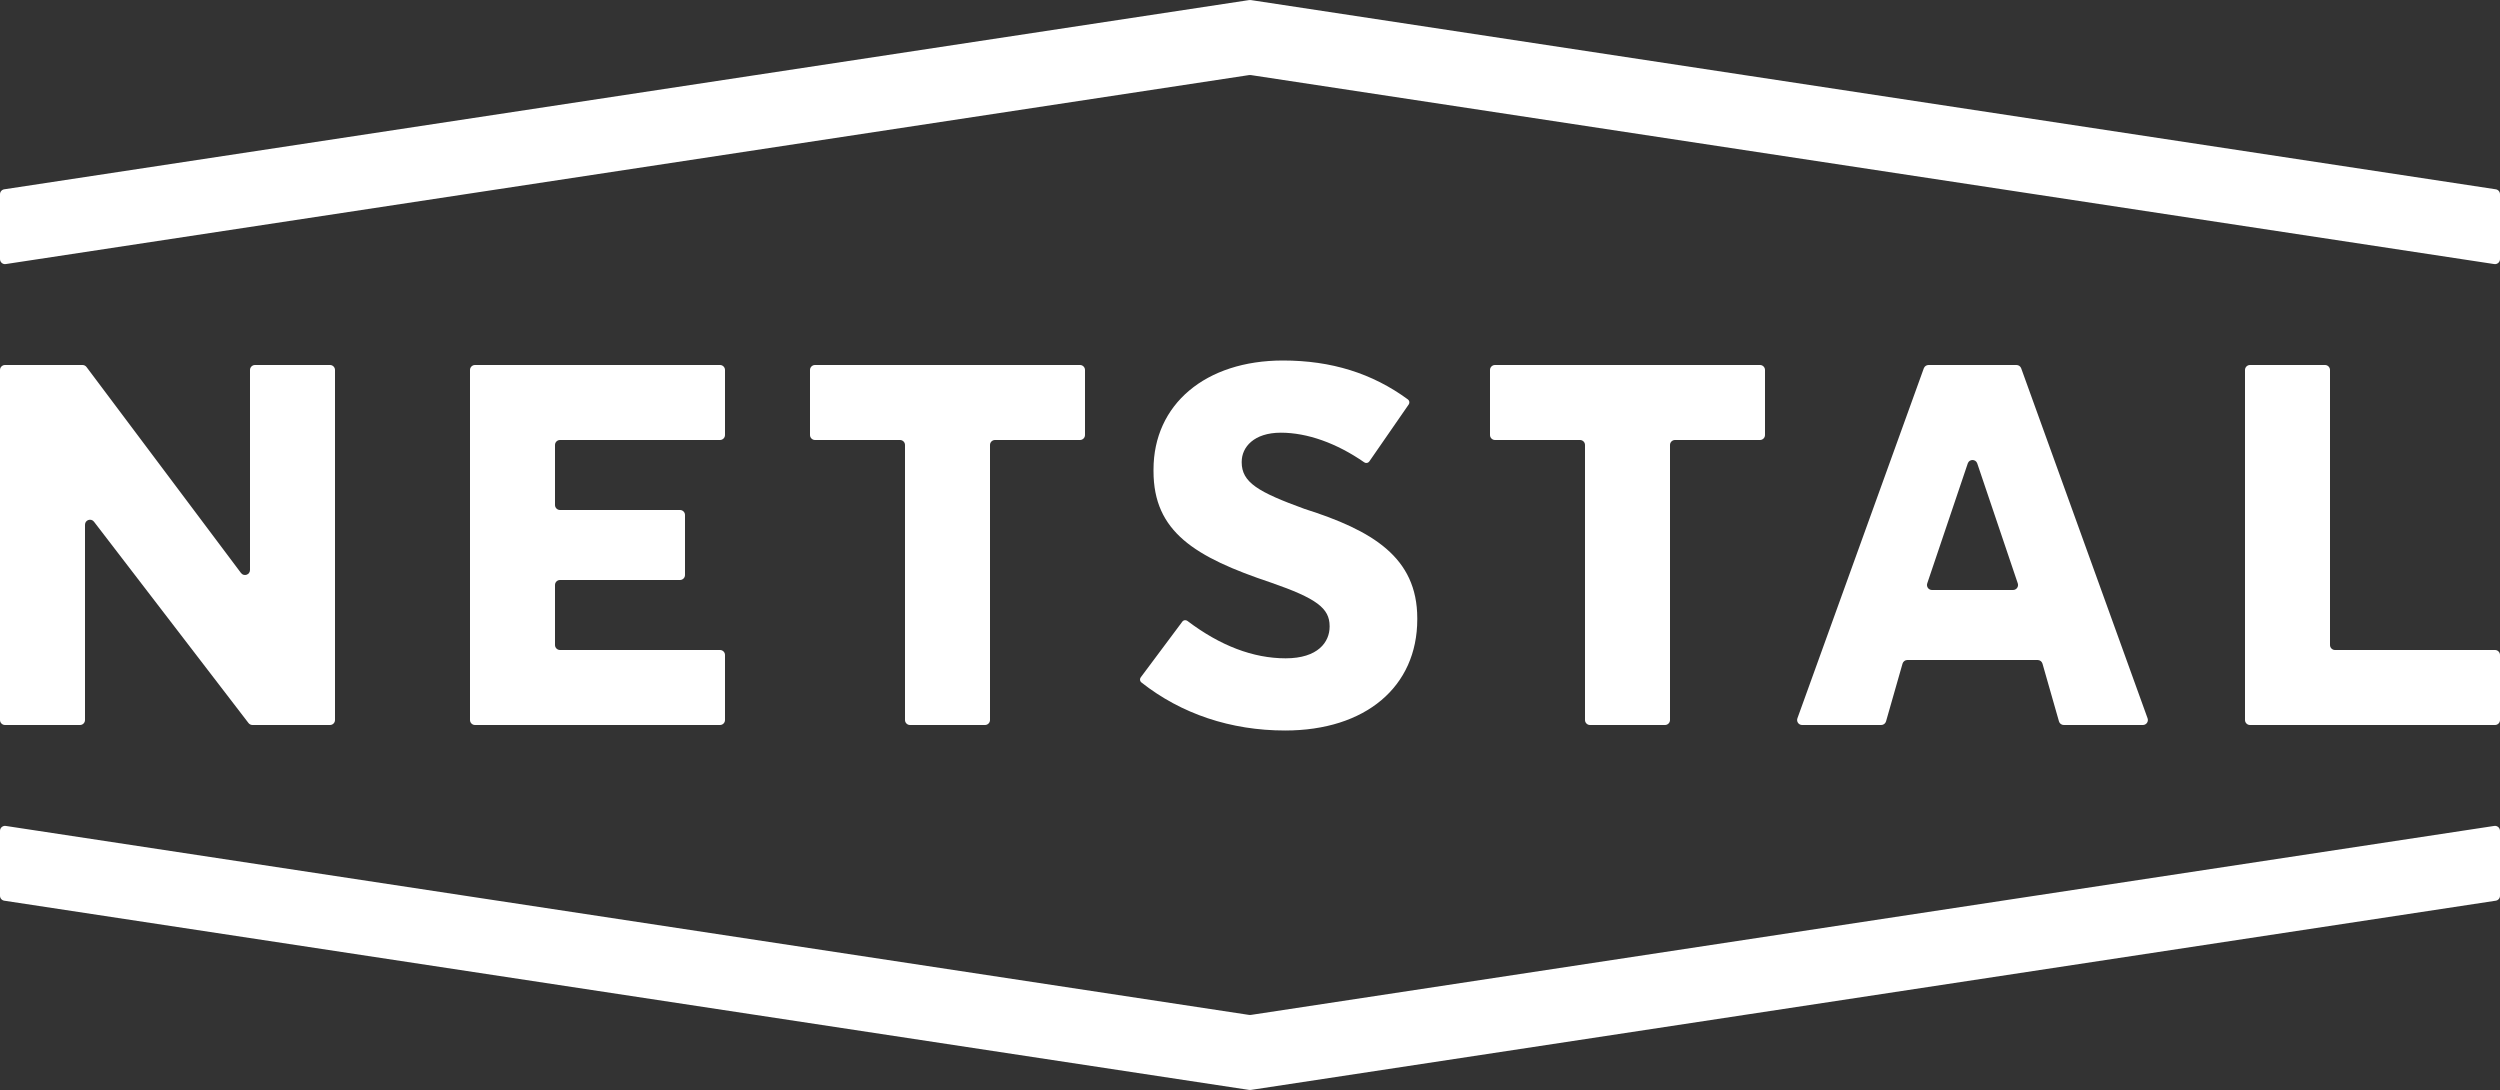
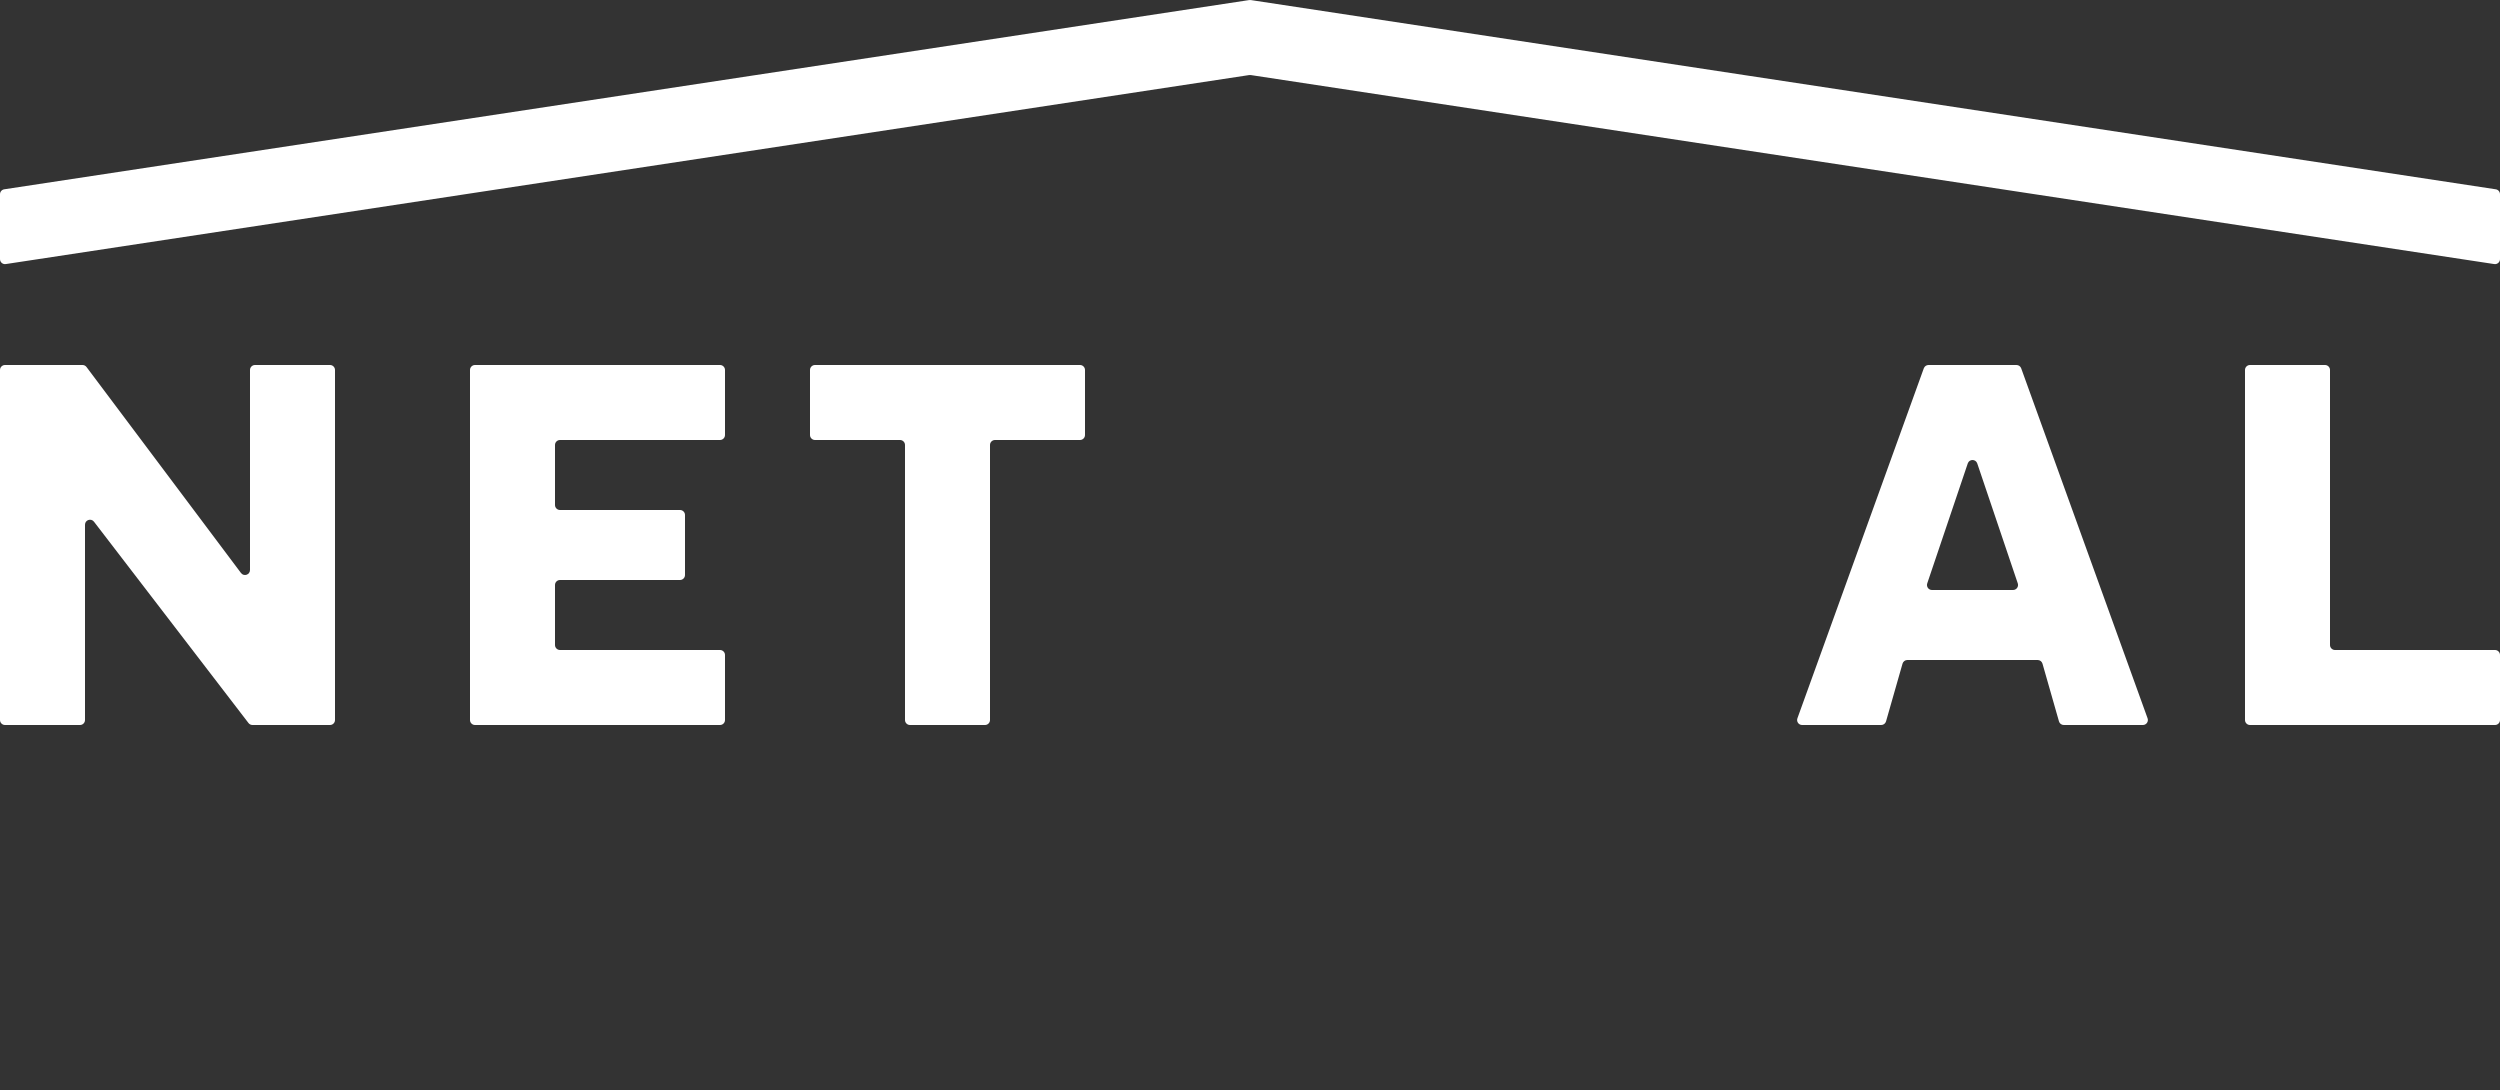
<svg xmlns="http://www.w3.org/2000/svg" id="a" width="500" height="218" viewBox="0 0 500 218">
  <rect x="0" y="0" width="500" height="218" fill="#333333" stroke="none" />
  <defs>
    <style>.i{fill:#fff;}</style>
  </defs>
-   <path class="i" d="m499.15,180.141l-249,37.848c-.1.015-.201.015-.3,0L.85,180.141c-.489-.074-.85-.494-.85-.989v-12.977c0-.612.545-1.081,1.15-.989l248.7,37.802c.1.015.201.015.3,0l248.7-37.802c.605-.092,1.15.377,1.15.989v12.977c0,.494-.361.914-.85.989Z" />
  <path id="b" class="i" d="m500,144v-13c0-.552-.448-1-1-1h-32c-.552,0-1-.448-1-1v-55c0-.552-.448-1-1-1h-15c-.552,0-1,.448-1,1v70c0,.552.448,1,1,1l49,0c.552,0,1-.448,1-1Z" />
  <path id="c" class="i" d="m408.496,132.726l3.297,11.549c.123.429.515.726.962.726h15.821c.693,0,1.176-.688.941-1.34l-25.278-70c-.143-.396-.519-.66-.941-.66h-17.596c-.421,0-.797.264-.941.66l-25.278,70c-.235.652.247,1.34.941,1.34h15.821c.447,0,.839-.296.962-.725l3.299-11.549c.123-.429.515-.725.962-.725h26.066c.447,0,.839.296.962.726Zm-5.889-14.726h-16.213c-.684,0-1.166-.672-.947-1.32l8.107-23.997c.306-.907,1.589-.907,1.895,0l8.107,23.997c.219.648-.263,1.32-.947,1.32Z" />
-   <path id="d" class="i" d="m316,88c.552,0,1,.448,1,1v55c0,.552.448,1,1,1h15c.552,0,1-.448,1-1v-55c0-.552.448-1,1-1h17c.552,0,1-.448,1-1v-13c0-.552-.448-1-1-1h-53c-.552,0-1,.448-1,1v13c0,.552.448,1,1,1h17Z" />
-   <path id="e" class="i" d="m248.342,92.445v-.106c0-2.887,2.42-5.801,7.825-5.801,5.298,0,11.169,2.096,16.689,5.931.326.228.774.152,1-.174l7.892-11.409c.223-.321.15-.766-.164-.997-7.133-5.237-15.325-7.788-24.989-7.788-15.488,0-25.894,8.768-25.894,21.819v.316c0,12.123,8.264,17.187,23.512,22.29,9.086,3.154,11.71,5.106,11.71,8.705v.105c0,3.059-2.31,6.33-8.792,6.33-6.488,0-13.092-2.515-19.649-7.481-.318-.241-.772-.184-1.011.136l-8.33,11.159c-.233.313-.178.761.128,1.002,7.982,6.3,17.887,9.62,28.755,9.62,16.056,0,26.43-8.729,26.43-22.24v-.21c0-12.212-9.007-17.572-22.531-21.864-9.296-3.384-12.584-5.3-12.584-9.342" />
  <path id="f" class="i" d="m180,88c.552,0,1,.448,1,1v55c0,.552.448,1,1,1h15c.552,0,1-.448,1-1v-55c0-.552.448-1,1-1h17c.552,0,1-.448,1-1v-13c0-.552-.448-1-1-1h-53c-.552,0-1,.448-1,1v13c0,.552.448,1,1,1h17Z" />
  <path id="g" class="i" d="m137,115v-12c0-.552-.448-1-1-1h-24c-.552,0-1-.448-1-1v-12c0-.552.448-1,1-1h32c.552,0,1-.448,1-1v-13c0-.552-.448-1-1-1h-49c-.552,0-1,.448-1,1v70c0,.552.448,1,1,1h49c.552,0,1-.448,1-1v-13c0-.552-.448-1-1-1h-32c-.552,0-1-.448-1-1v-12c0-.552.448-1,1-1h24c.552,0,1-.448,1-1Z" />
  <path id="h" class="i" d="m50,114v-40c0-.552.448-1,1-1h15c.552,0,1,.448,1,1v70c0,.552-.448,1-1,1h-15.507c-.311,0-.604-.145-.793-.391l-30.907-40.272c-.582-.758-1.793-.347-1.793.609v39.054c0,.552-.448,1-1,1H1c-.552,0-1-.448-1-1v-70c0-.552.448-1,1-1h15.5c.315,0,.611.148.8.4l30.9,41.2c.577.769,1.8.361,1.8-.6Z" />
  <path class="i" d="m.85,37.859L249.85.011c.1-.015.201-.015.3,0l249,37.848c.489.074.85.494.85.989v12.977c0,.612-.545,1.081-1.15.989L250.15,15.011c-.1-.015-.201-.015-.3,0L1.15,52.814c-.605.092-1.15-.377-1.15-.989v-12.977c0-.494.361-.914.85-.989Z" />
</svg>